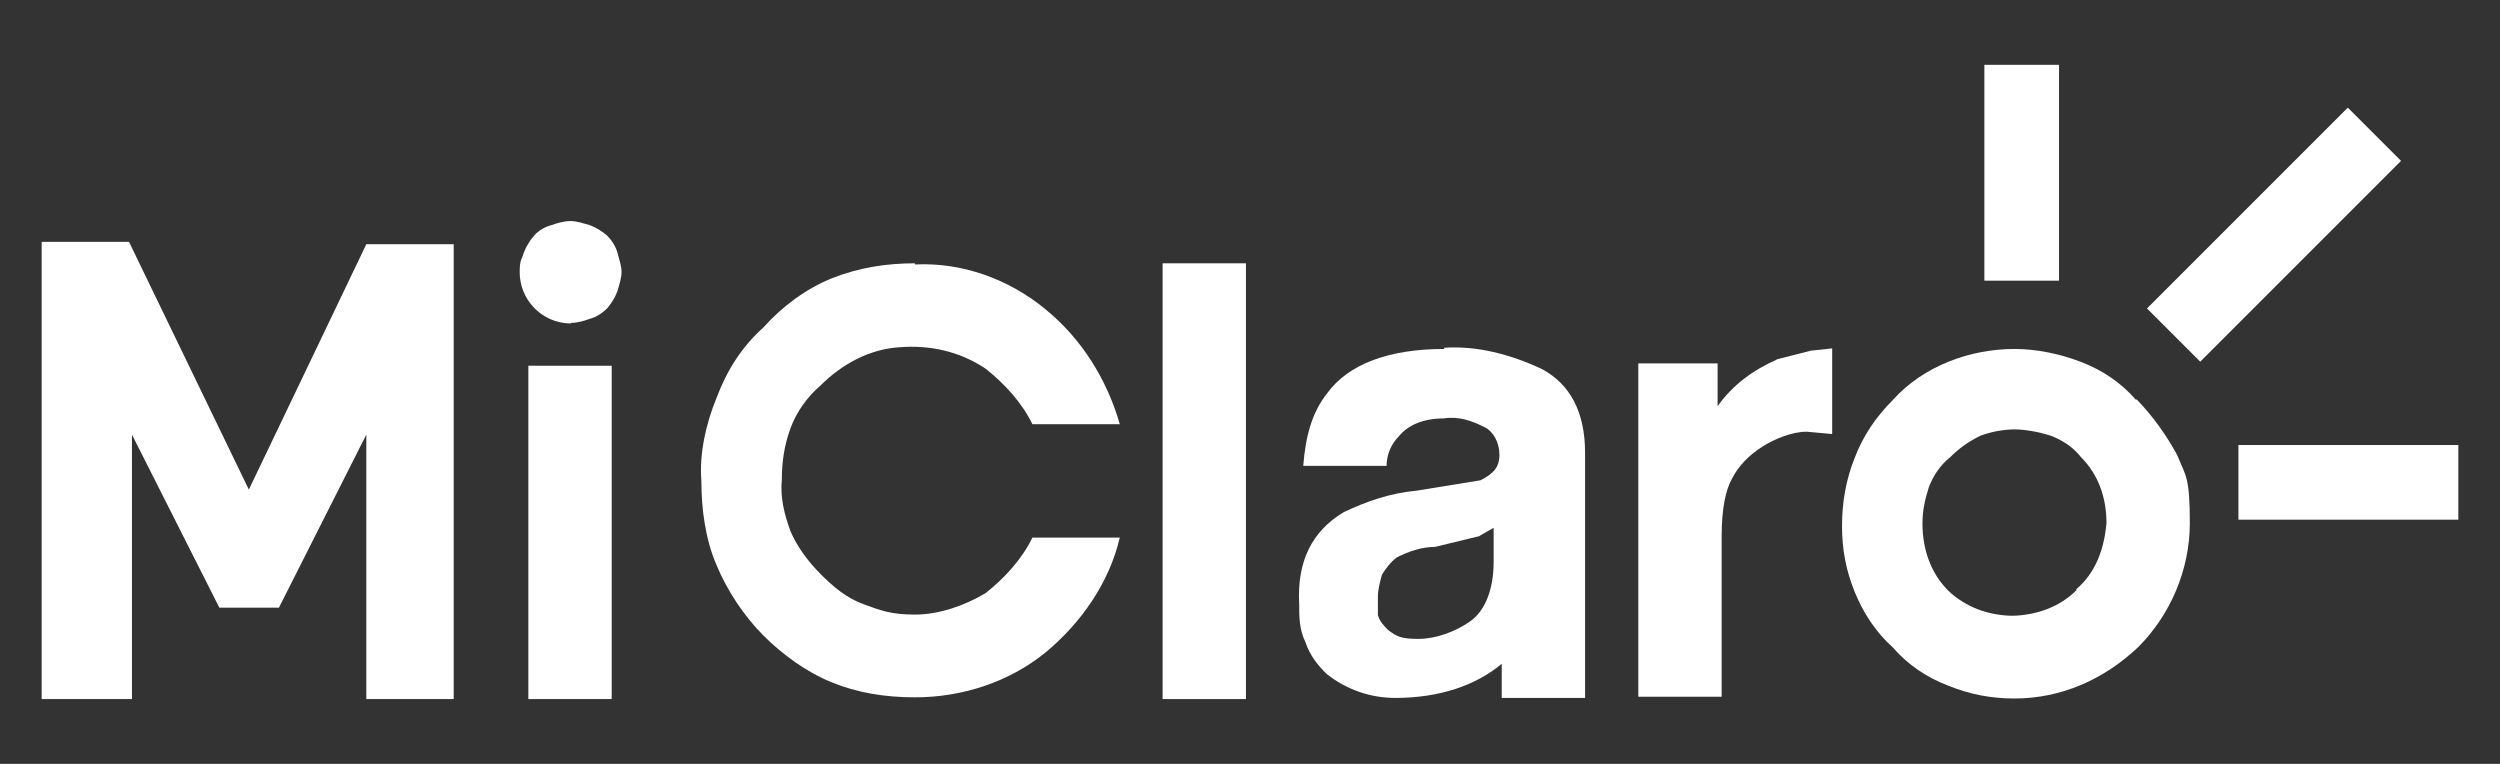
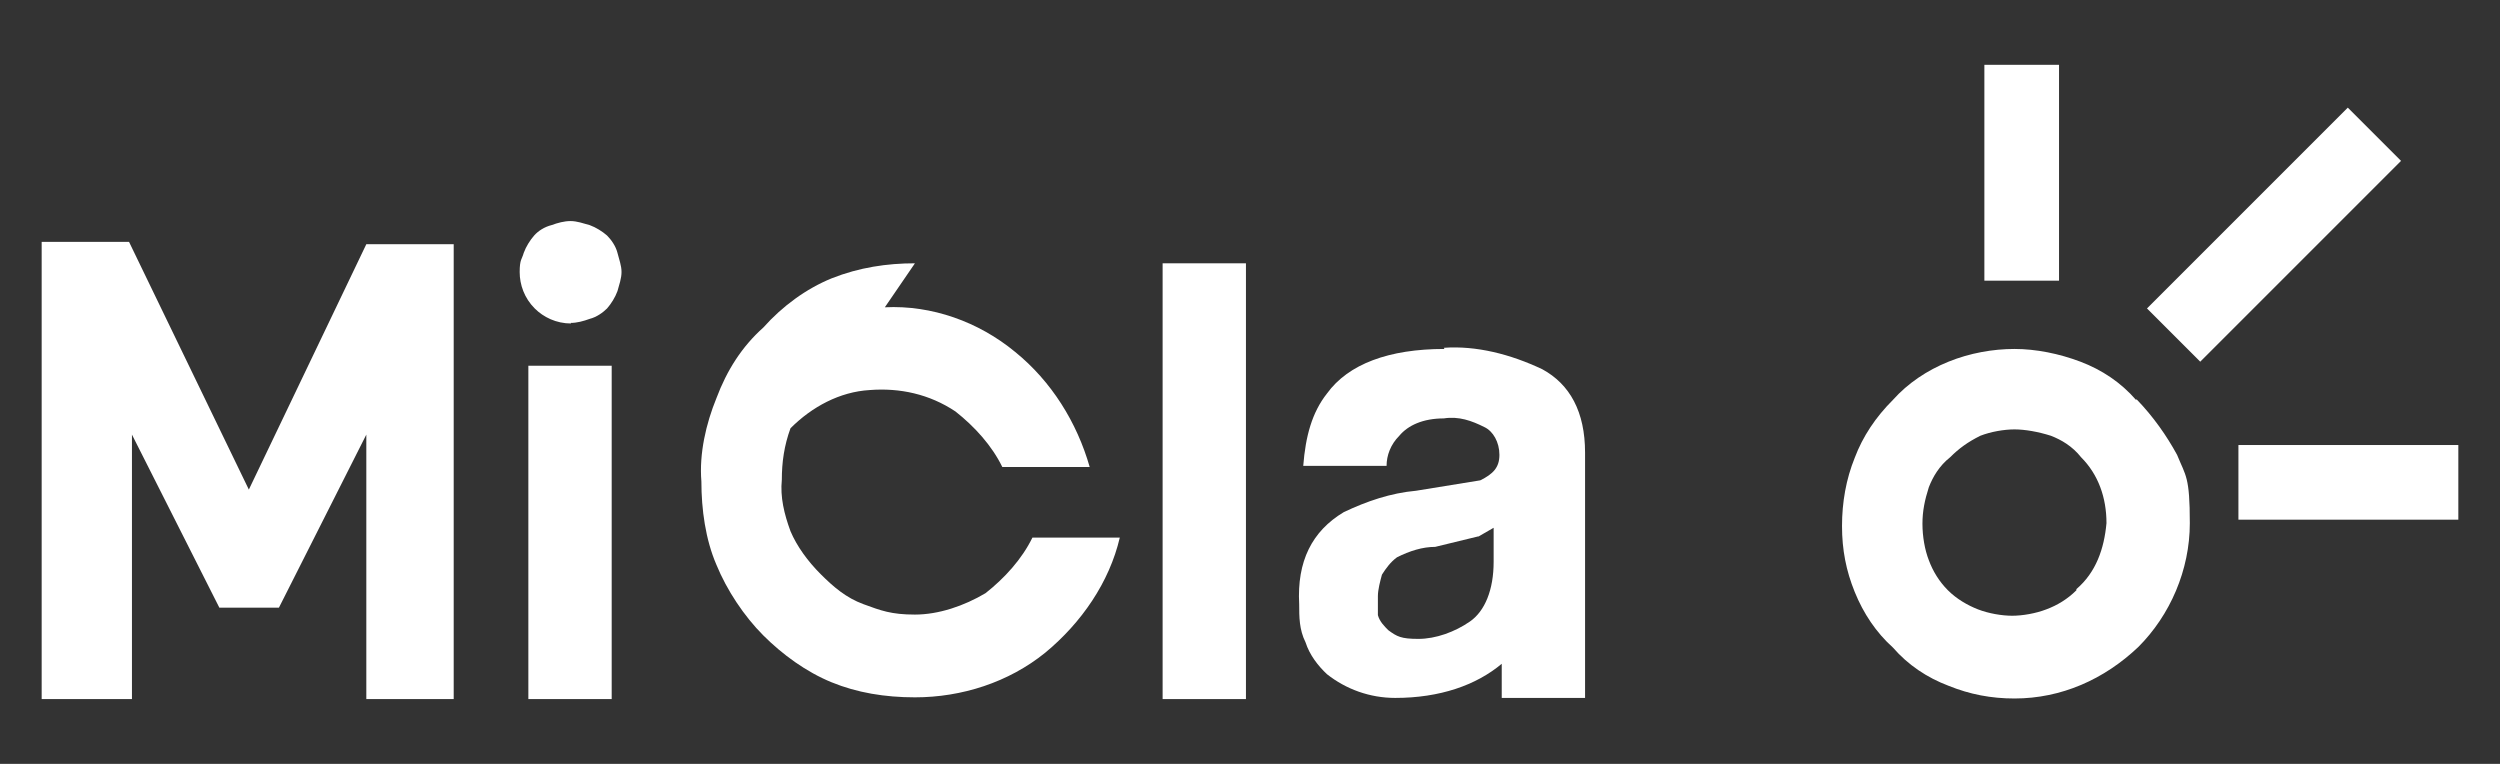
<svg xmlns="http://www.w3.org/2000/svg" id="Capa_1" version="1.1" viewBox="0 0 432 132">
  <rect x="0" y="0" width="432" height="132" fill="#333333" stroke="none" />
  <defs>
    <style>
      .st0 {
        fill: #fff;
      }
    </style>
  </defs>
  <g>
    <path class="st0" d="M63.3,120.8v-45.7l-15.1,29.9h-10.3l-15.1-29.9v45.7H7.2V41.8h15.1l20.7,42.8,20.3-42.4h15.1v78.6s-15.1,0-15.1,0Z" />
    <path class="st0" d="M98.7,55.9c-2.6,0-4.8-1.1-6.3-2.6-1.8-1.8-2.6-4.1-2.6-6.3s.4-2.2.7-3.3c.4-1.1,1.1-2.2,1.8-3s1.8-1.5,3-1.8c1.1-.4,2.2-.7,3.3-.7s2.2.4,3.3.7c1.1.4,2.2,1.1,3,1.8.7.7,1.5,1.8,1.8,3s.7,2.2.7,3.3-.4,2.2-.7,3.3c-.4,1.1-1.1,2.2-1.8,3-.7.7-1.8,1.5-3,1.8-1.1.4-2.2.7-3.3.7h0ZM91.3,120.8v-57.6h14.4v57.6h-14.4Z" />
  </g>
  <g>
    <path class="st0" d="M380.2,62.5l34.7-34.7-9.2-9.2-34.7,34.7,9.2,9.2Z" />
    <path class="st0" d="M355.8,11.2h-12.9v37.3h12.9V11.2Z" />
    <path class="st0" d="M424.8,76.9h-38v12.9h38v-12.9Z" />
    <path class="st0" d="M358.8,102c-1.5,1.5-3.3,2.6-5.2,3.3-1.8.7-4.1,1.1-5.9,1.1s-4.1-.4-5.9-1.1-3.7-1.8-5.2-3.3-2.6-3.3-3.3-5.2c-.7-1.8-1.1-4.1-1.1-6.3s.4-4.1,1.1-6.3c.7-1.8,1.8-3.7,3.7-5.2,1.5-1.5,3-2.6,5.2-3.7,1.8-.7,4.1-1.1,5.9-1.1s4.1.4,6.3,1.1c1.8.7,3.7,1.8,5.2,3.7,3,3,4.4,7,4.4,11.4-.4,4.4-1.8,8.5-5.2,11.4v.2ZM369.1,69.1c-2.6-3-5.9-5.2-9.6-6.6s-7.7-2.2-11.4-2.2-7.7.7-11.4,2.2-7,3.7-9.6,6.6c-3,3-5.2,6.3-6.6,10-1.5,3.7-2.2,7.7-2.2,11.8s.7,7.7,2.2,11.4c1.5,3.7,3.7,7,6.6,9.6,2.6,3,5.9,5.2,9.6,6.6,3.7,1.5,7.4,2.2,11.4,2.2,8.1,0,15.5-3.3,21.4-8.9,5.5-5.5,8.9-13.3,8.9-21.4s-.7-8.1-2.2-11.8c-1.8-3.3-4.1-6.6-7-9.6" />
-     <path class="st0" d="M158.1,45.5c-4.8,0-9.6.7-14.4,2.6-4.4,1.8-8.5,4.8-11.8,8.5-3.7,3.3-6.3,7.4-8.1,12.2-1.8,4.4-3,9.6-2.6,14.4,0,4.8.7,10,2.6,14.4,1.8,4.4,4.8,8.9,8.1,12.2,3.3,3.3,7.4,6.3,11.8,8.1s9.2,2.6,14.4,2.6c8.1,0,16.2-2.6,22.5-7.7,6.3-5.2,11.1-12.2,12.9-19.9h-15.1c-1.8,3.7-4.8,7-8.1,9.6-3.7,2.2-8.1,3.7-12.2,3.7s-5.9-.7-8.9-1.8c-3-1.1-5.2-3-7.4-5.2s-4.1-4.8-5.2-7.4c-1.1-3-1.8-5.9-1.5-8.9,0-3,.4-5.9,1.5-8.9s3-5.5,5.2-7.4c3.7-3.7,8.5-6.3,13.7-6.6,5.2-.4,10.3.7,14.8,3.7,3.3,2.6,6.3,5.9,8.1,9.6h15.1c-2.2-7.7-6.6-14.8-12.9-19.9-6.3-5.2-14.4-8.1-22.5-7.7" />
+     <path class="st0" d="M158.1,45.5c-4.8,0-9.6.7-14.4,2.6-4.4,1.8-8.5,4.8-11.8,8.5-3.7,3.3-6.3,7.4-8.1,12.2-1.8,4.4-3,9.6-2.6,14.4,0,4.8.7,10,2.6,14.4,1.8,4.4,4.8,8.9,8.1,12.2,3.3,3.3,7.4,6.3,11.8,8.1s9.2,2.6,14.4,2.6c8.1,0,16.2-2.6,22.5-7.7,6.3-5.2,11.1-12.2,12.9-19.9h-15.1c-1.8,3.7-4.8,7-8.1,9.6-3.7,2.2-8.1,3.7-12.2,3.7s-5.9-.7-8.9-1.8c-3-1.1-5.2-3-7.4-5.2s-4.1-4.8-5.2-7.4c-1.1-3-1.8-5.9-1.5-8.9,0-3,.4-5.9,1.5-8.9c3.7-3.7,8.5-6.3,13.7-6.6,5.2-.4,10.3.7,14.8,3.7,3.3,2.6,6.3,5.9,8.1,9.6h15.1c-2.2-7.7-6.6-14.8-12.9-19.9-6.3-5.2-14.4-8.1-22.5-7.7" />
    <path class="st0" d="M255.5,92.7l2.6-1.5v5.9c0,4.8-1.5,8.5-4.1,10.3s-5.9,3-8.9,3-3.7-.4-5.2-1.5c-.7-.7-1.5-1.5-1.8-2.6v-3.3c0-1.1.4-2.6.7-3.7.7-1.1,1.5-2.2,2.6-3,2.2-1.1,4.4-1.8,6.6-1.8l7.4-1.8h0ZM249.6,60.3c-9.6,0-16.6,2.6-20.3,7.7-2.6,3.3-3.7,7.4-4.1,12.5h14.4c0-1.8.7-3.7,2.2-5.2,1.5-1.8,4.1-3,7.7-3,2.6-.4,4.8.4,7,1.5,1.5.7,2.6,2.6,2.6,4.8s-1.1,3.3-3.3,4.4l-11.1,1.8c-4.4.4-8.5,1.8-12.5,3.7-5.5,3.3-8.1,8.5-7.7,15.9,0,2.2,0,4.4,1.1,6.6.7,2.2,2.2,4.1,3.7,5.5,3.3,2.6,7.4,4.1,11.8,4.1,7.7,0,14-2.2,18.4-5.9v5.9h14.4v-42.4c0-7-2.6-11.8-7.4-14.4-5.5-2.6-11.4-4.1-17-3.7" />
    <path class="st0" d="M215.3,45.5h-14.4v75.3h14.4V45.5Z" />
-     <path class="st0" d="M307.1,62.1c-4.1,1.8-7.7,4.4-10.3,8.1v-7.4h-13.7v57.6h14.4v-27.7c0-4.8.7-8.1,1.8-10,1.1-2.2,3-4.1,5.2-5.5s5.2-2.6,7.7-2.6l4.4.4v-14.8l-3.7.4-5.9,1.5h.1Z" />
  </g>
</svg>